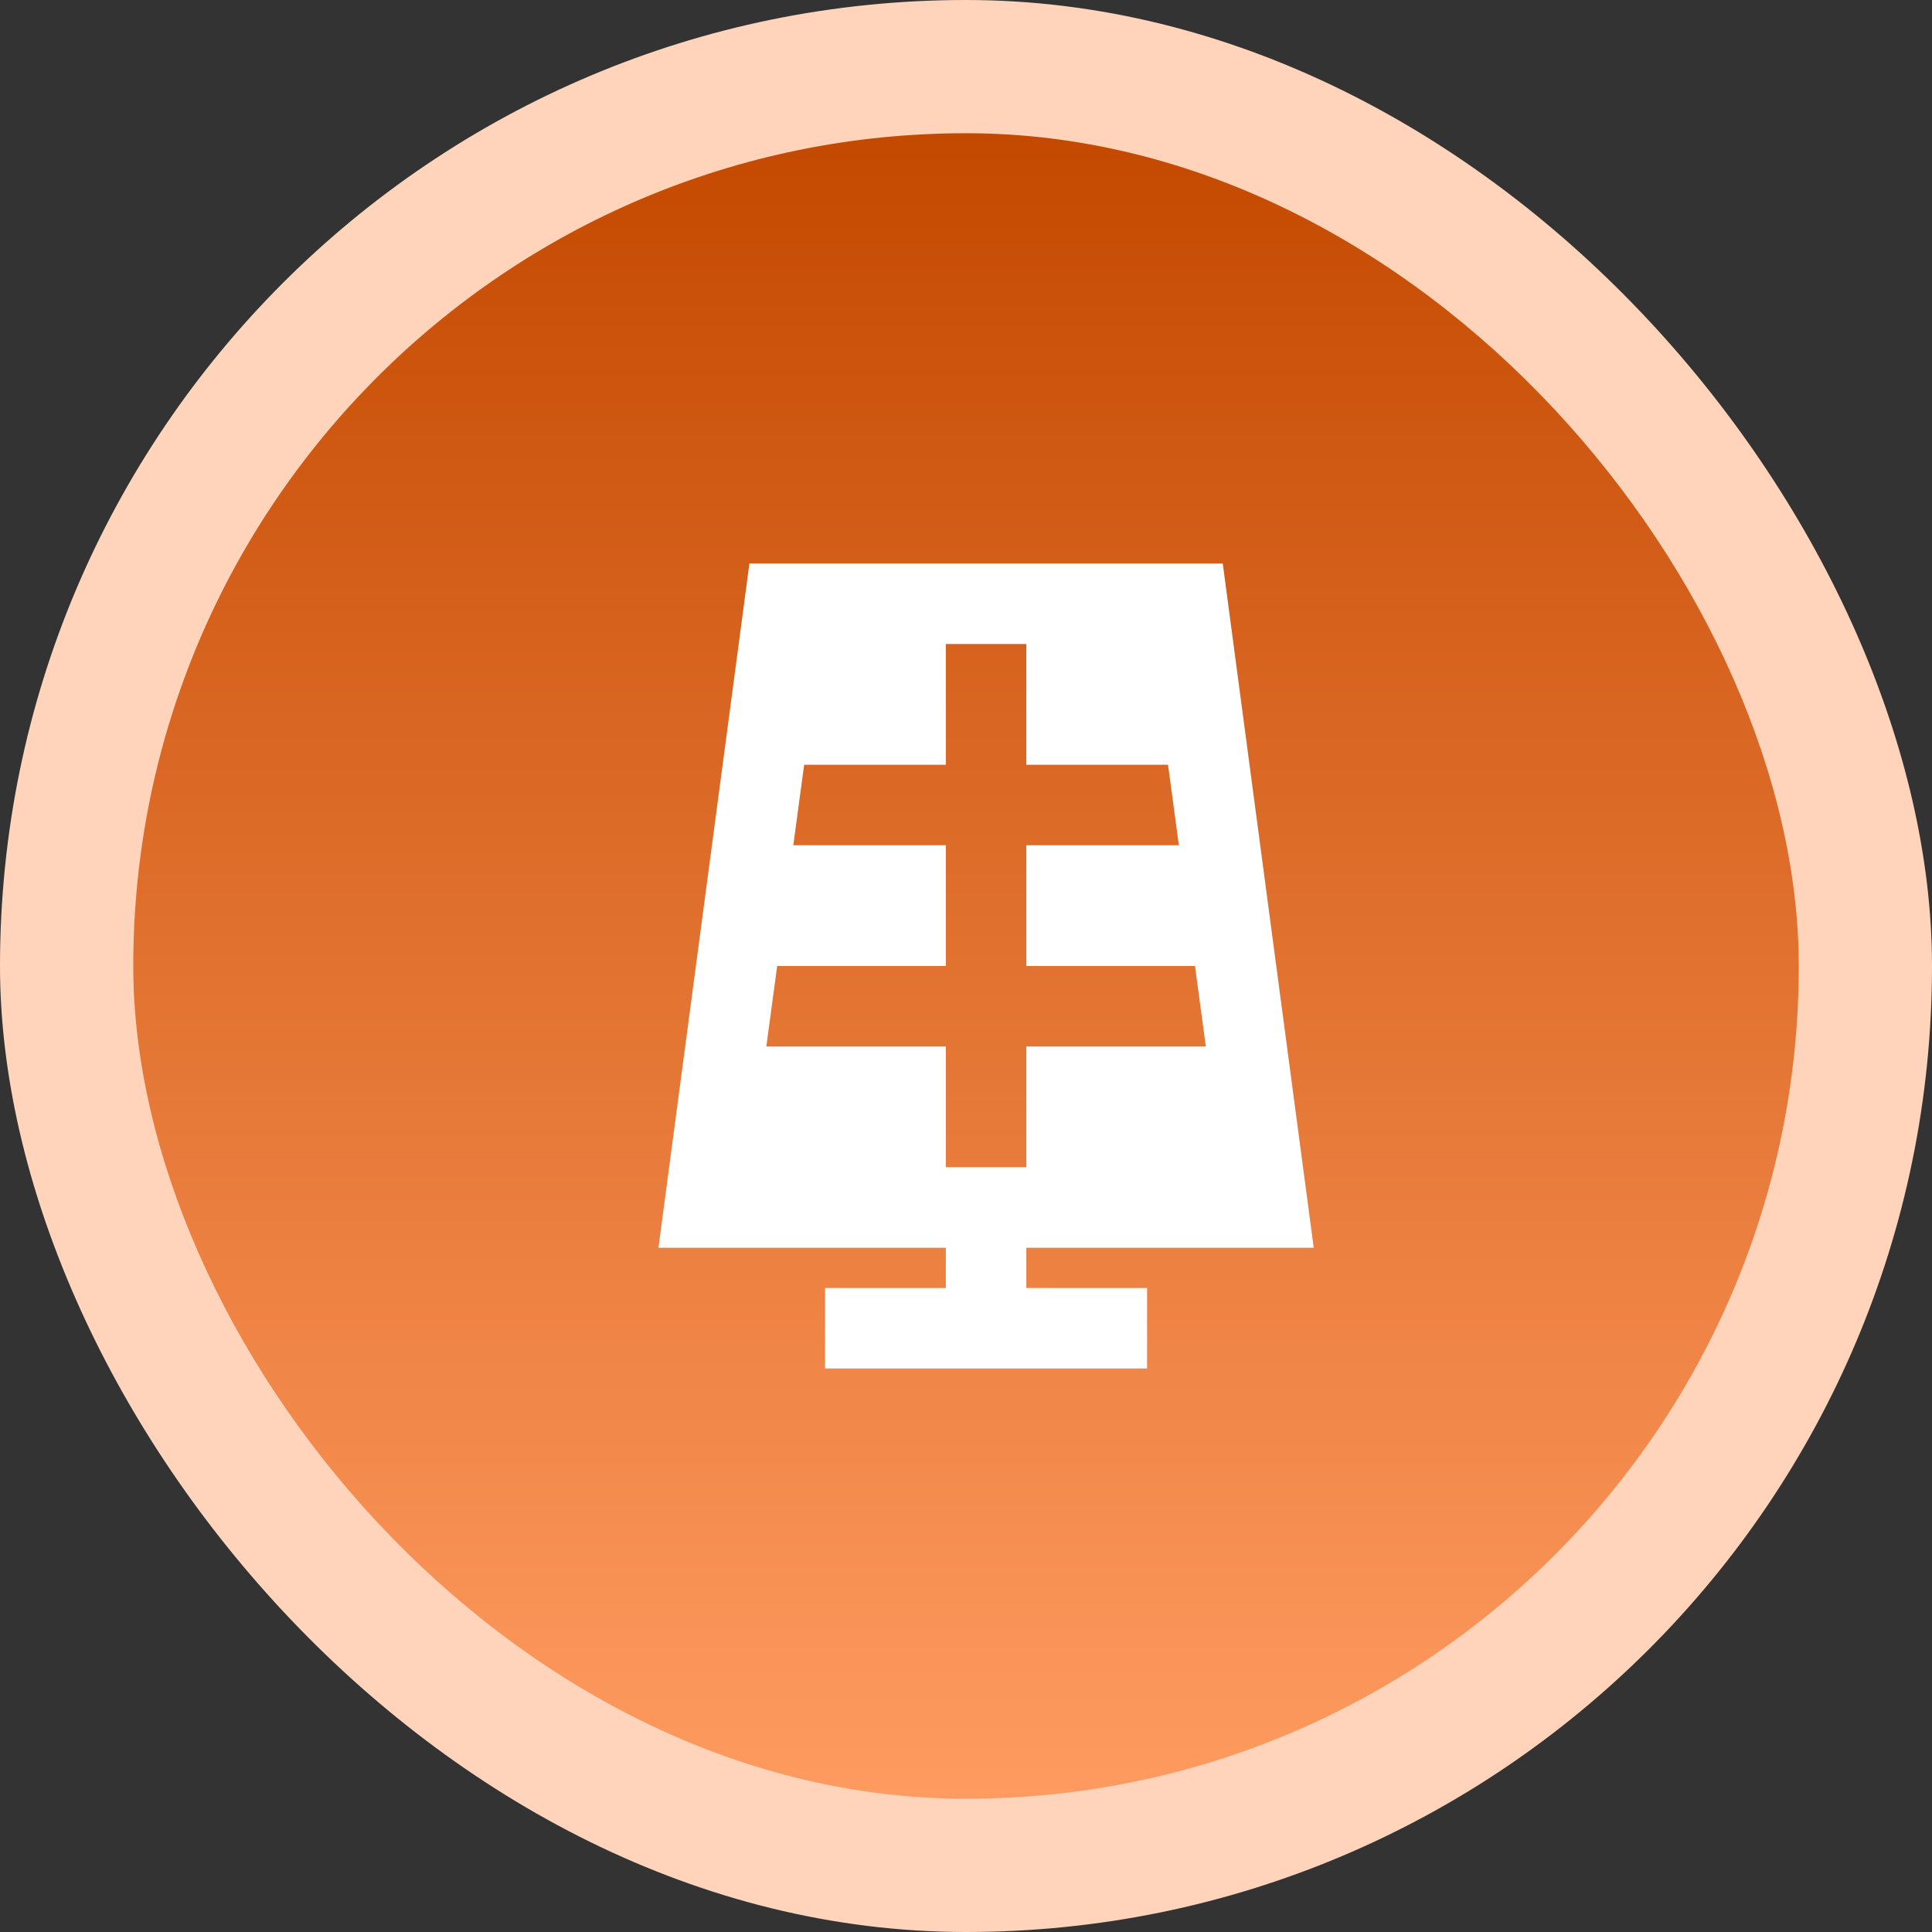
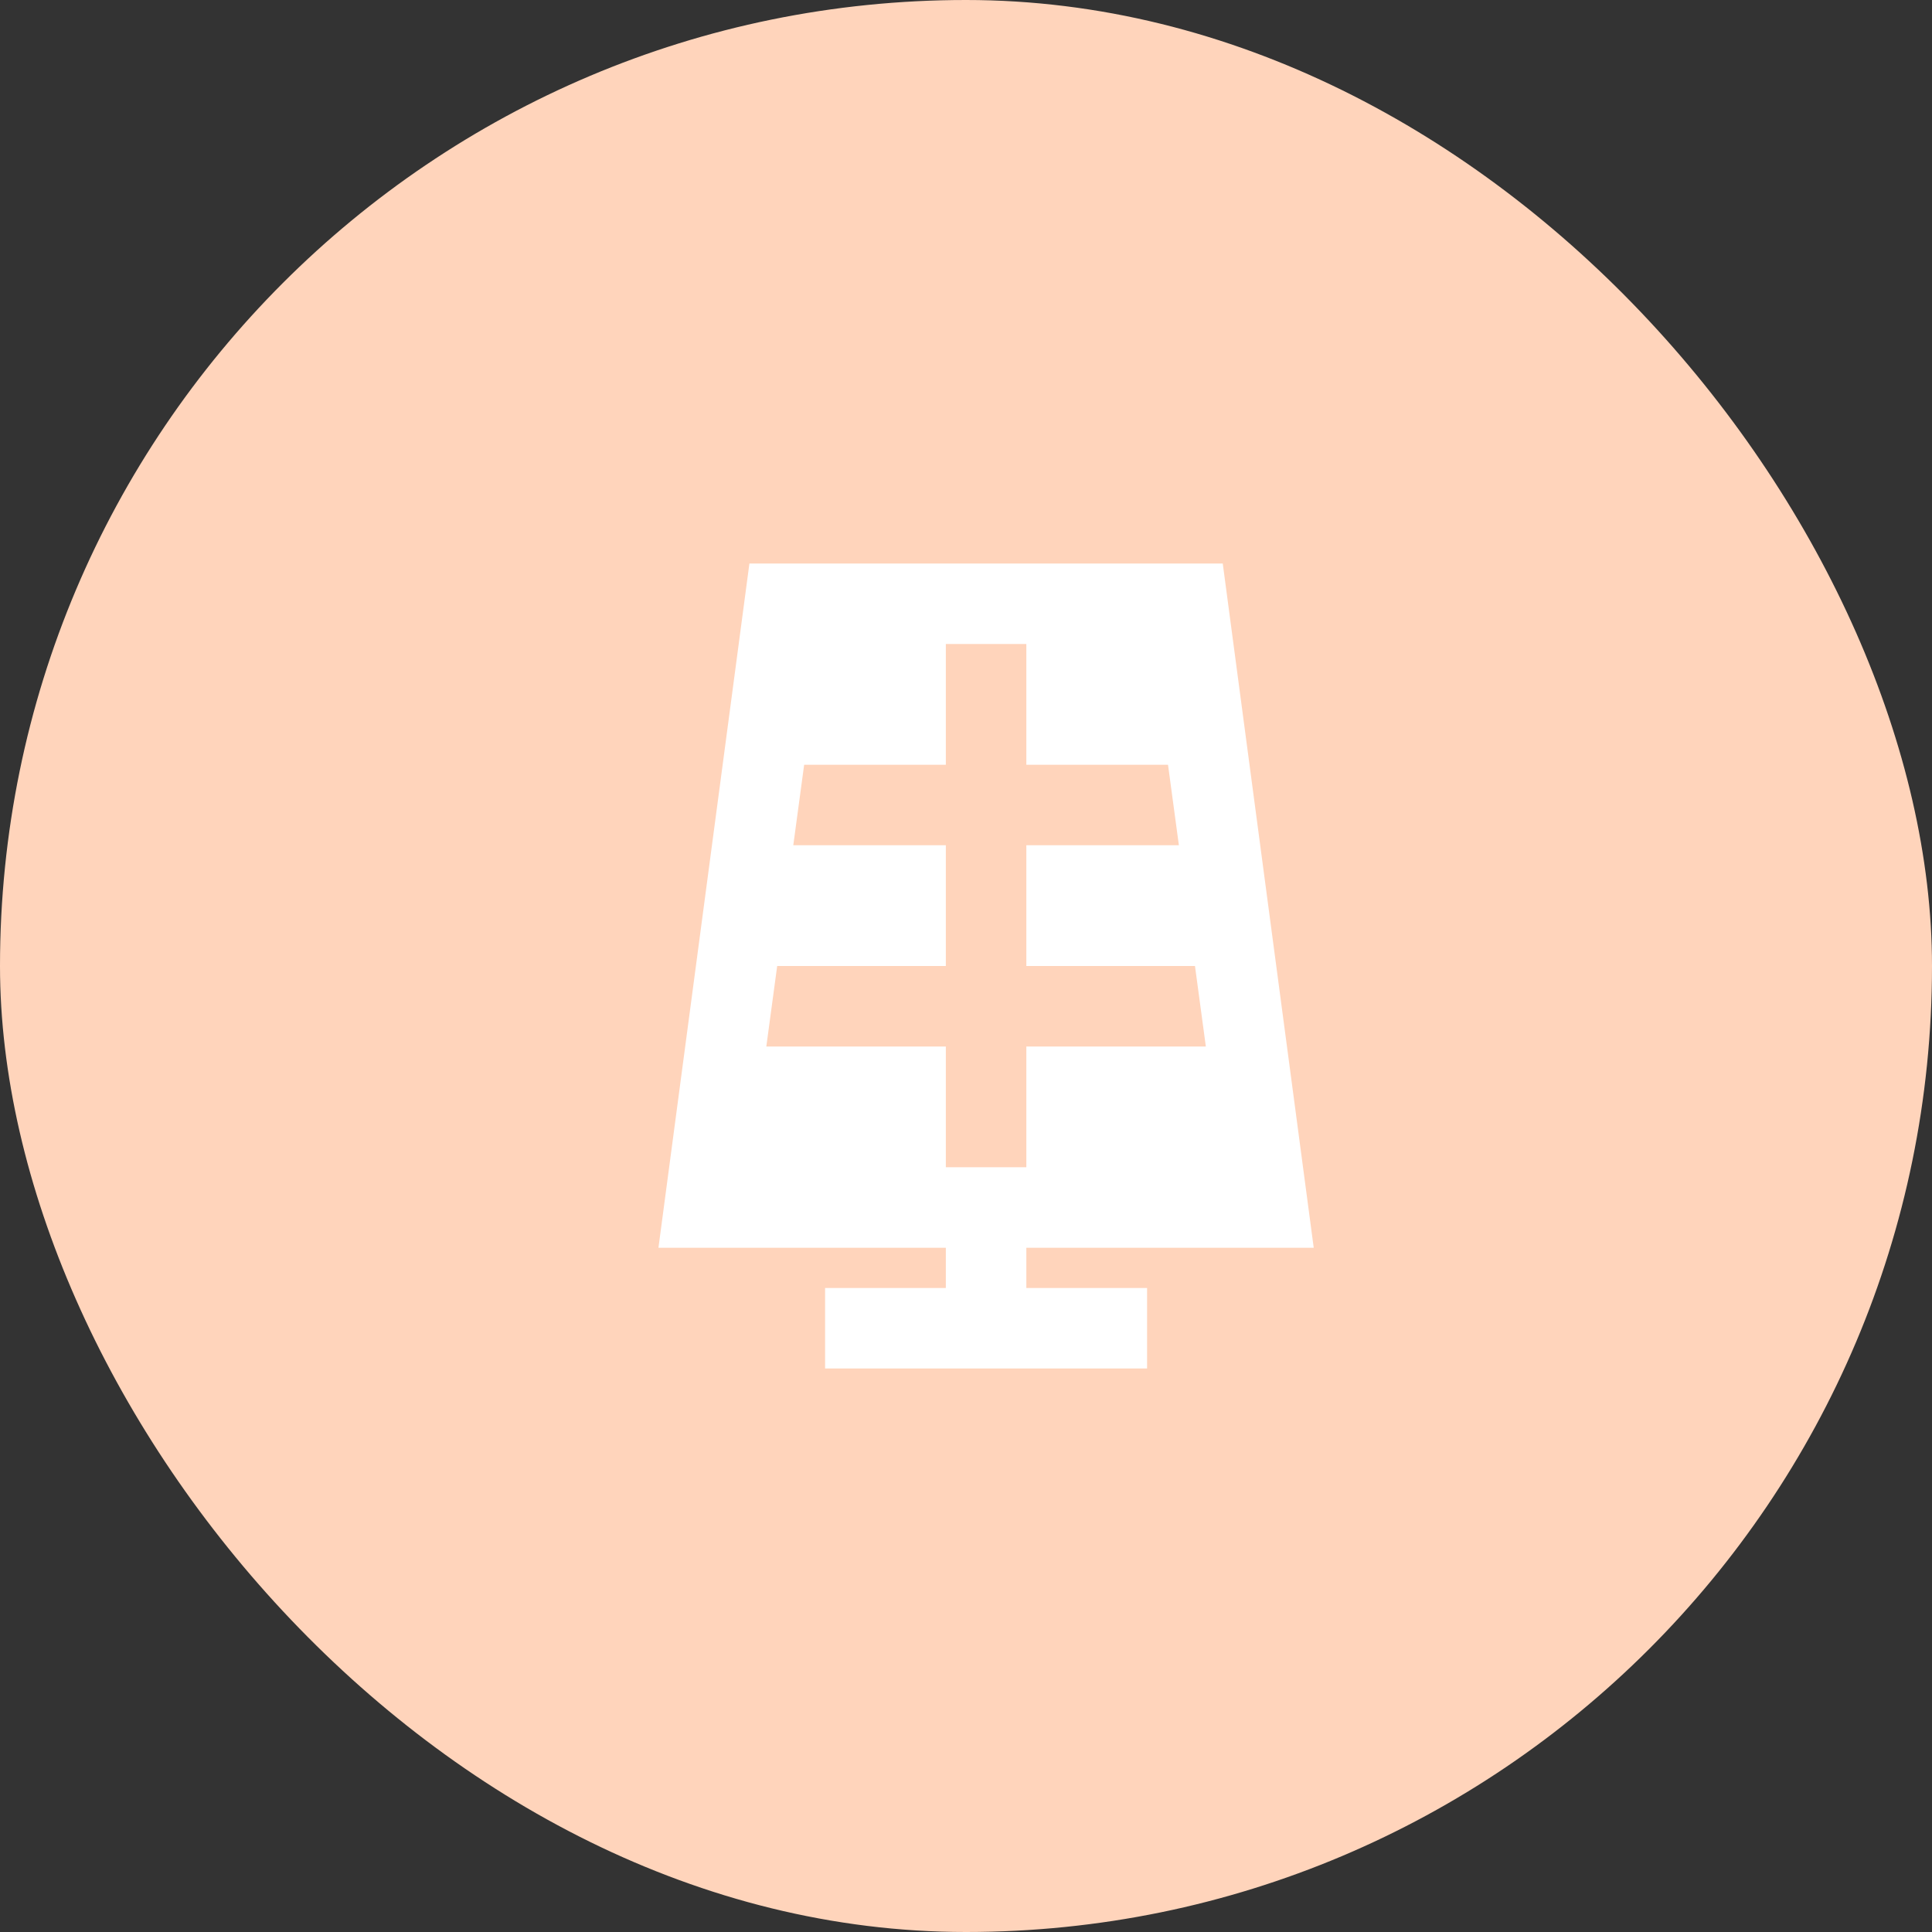
<svg xmlns="http://www.w3.org/2000/svg" width="48" height="48" viewBox="0 0 48 48" fill="none">
  <rect x="0" y="0" width="48" height="48" fill="#333333" stroke="none" />
  <rect width="48" height="48" rx="24" fill="url(#paint0_linear_409_129)" />
-   <rect x="3.311" y="3.31" width="41.379" height="41.379" rx="20.69" fill="url(#paint1_linear_409_129)" />
  <path d="M25.499 31H32.639L30.379 14H18.619L16.359 31H23.499V32H20.499V34H28.499V32H25.499V31ZM19.039 26L19.309 24H23.499V21H19.709L19.979 19H23.499V16H25.499V19H29.019L29.289 21H25.499V24H29.689L29.959 26H25.499V29H23.499V26H19.039Z" fill="white" />
  <defs>
    <linearGradient id="paint0_linear_409_129" x1="24" y1="-5.98707e-07" x2="184.714" y2="55.286" gradientUnits="userSpaceOnUse">
      <stop stop-color="#FFD4BB" />
      <stop offset="0.617" stop-color="#FFD4BB" />
      <stop offset="0.806" stop-color="#FFEDE2" />
      <stop offset="1" stop-color="#FFD4BB" />
    </linearGradient>
    <linearGradient id="paint1_linear_409_129" x1="24" y1="3.31" x2="24" y2="44.69" gradientUnits="userSpaceOnUse">
      <stop stop-color="#C44900" />
      <stop offset="1" stop-color="#FF9B60" />
    </linearGradient>
  </defs>
</svg>